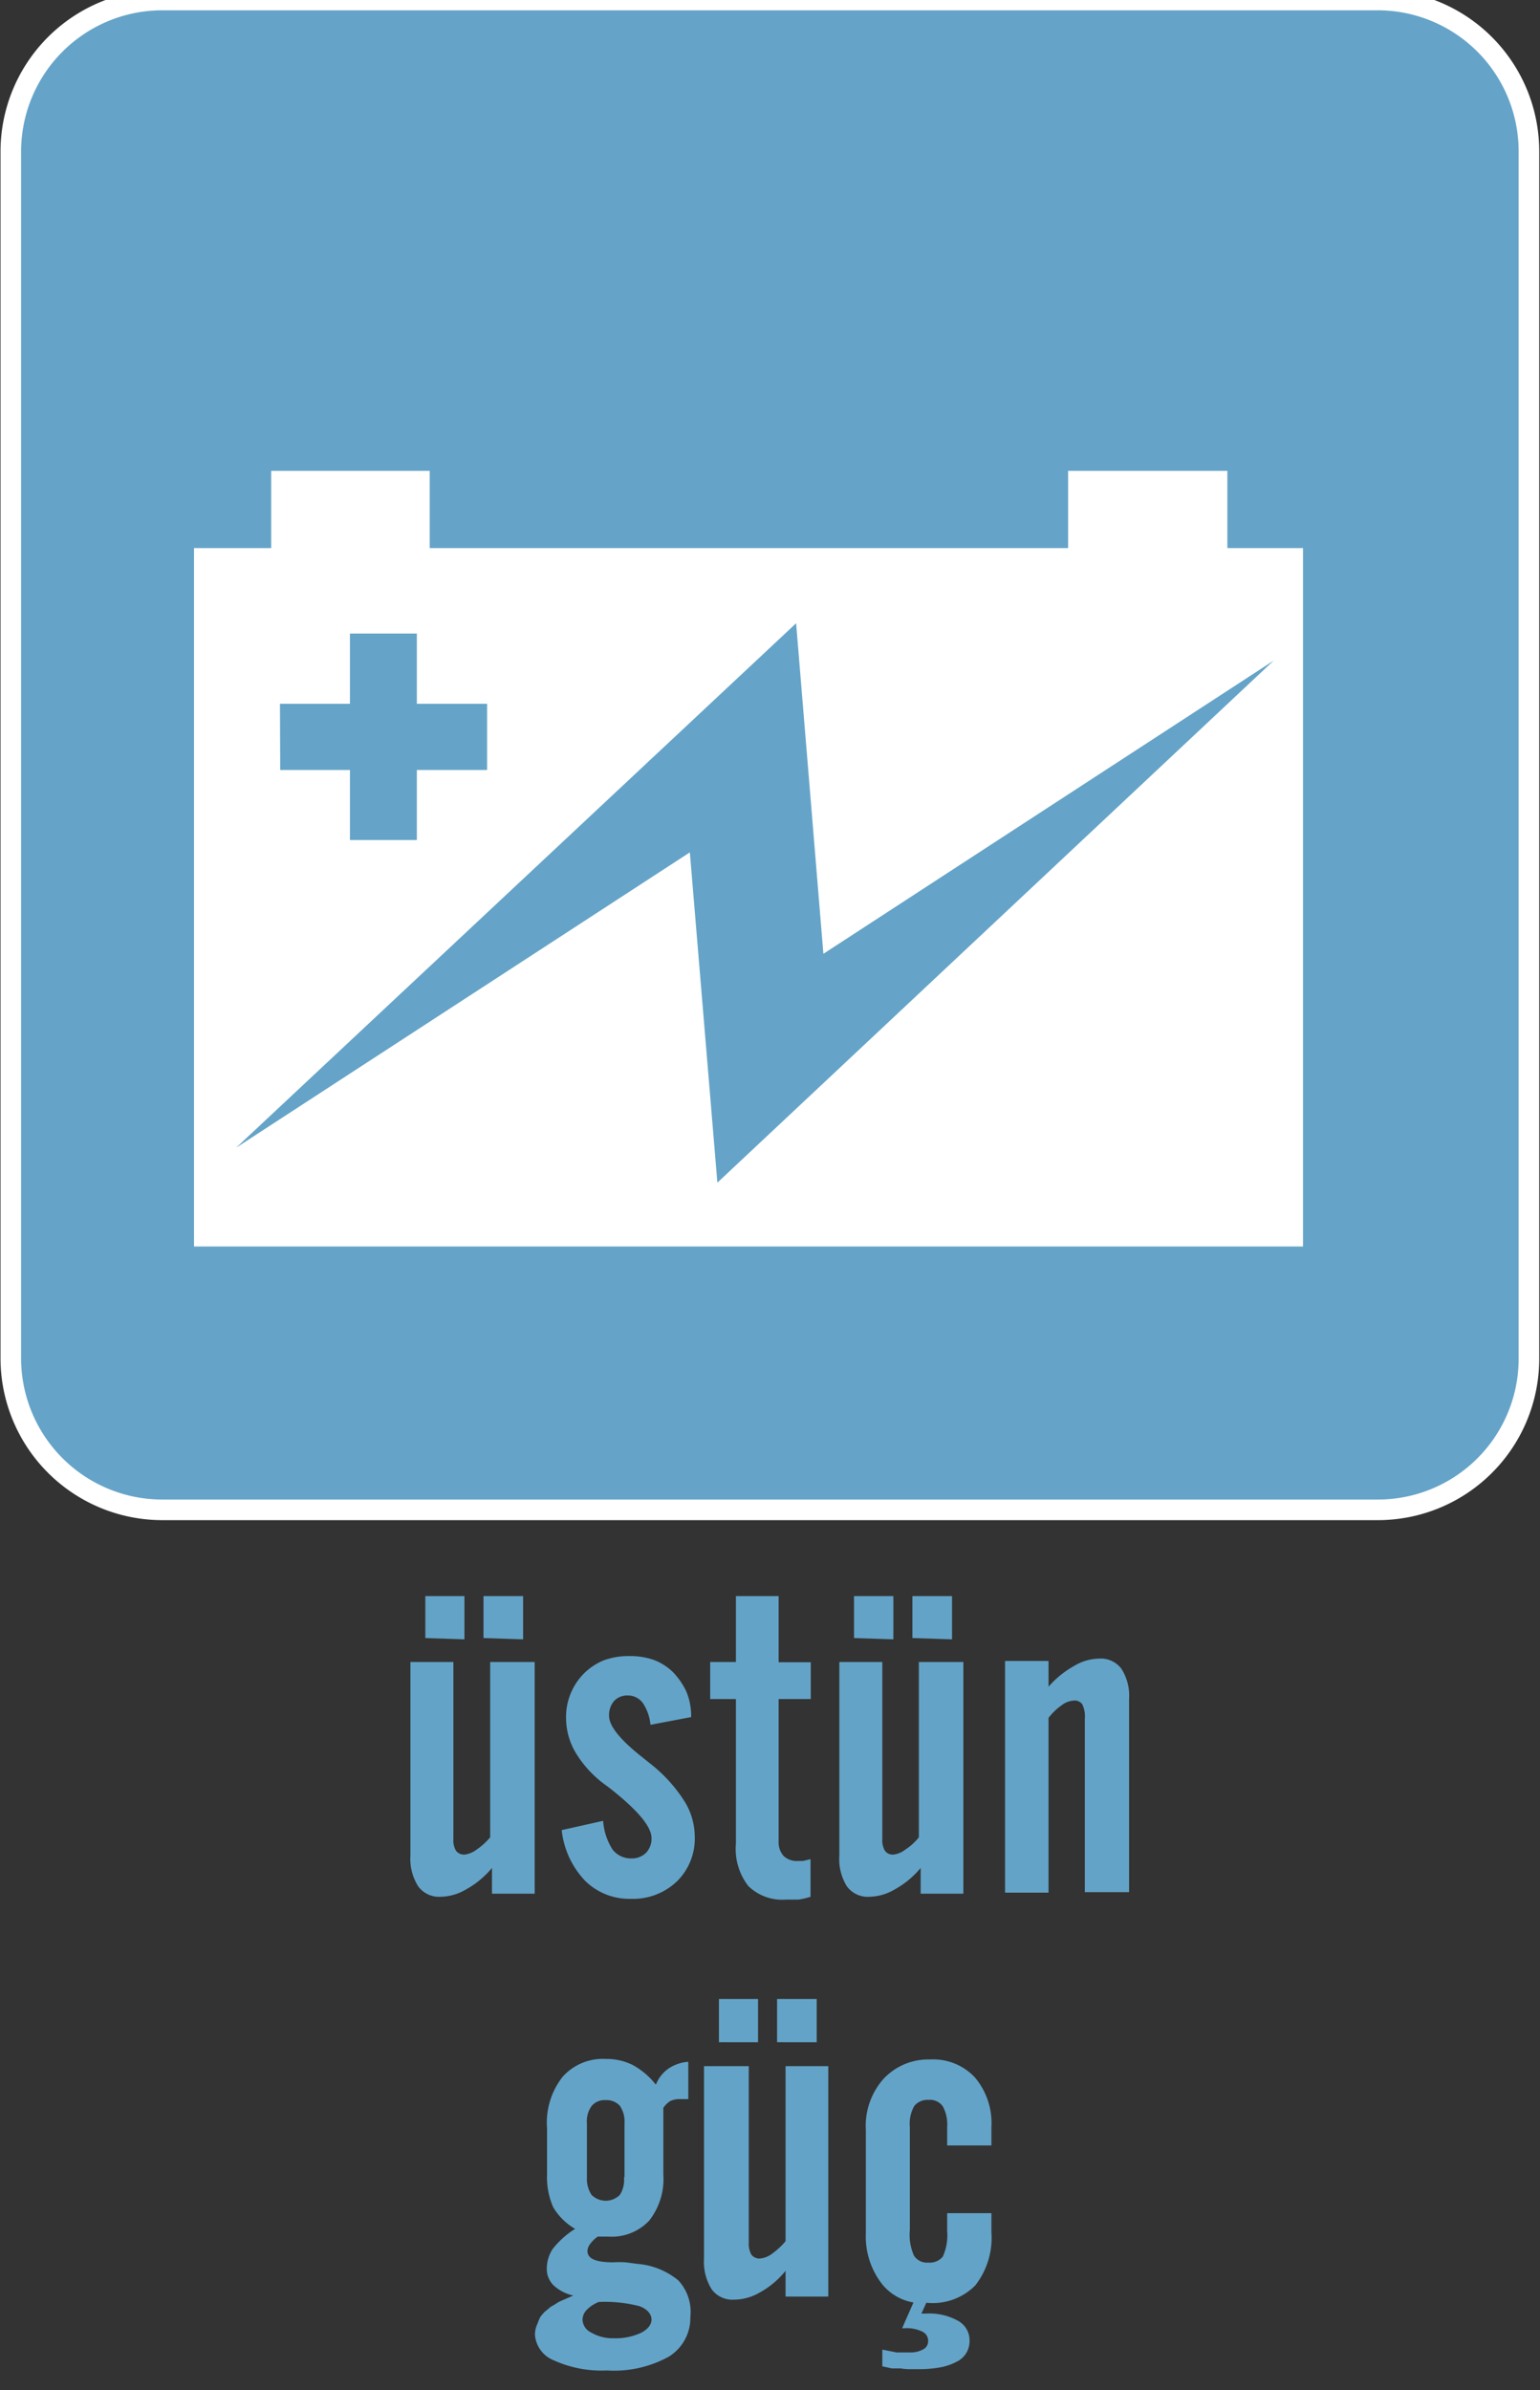
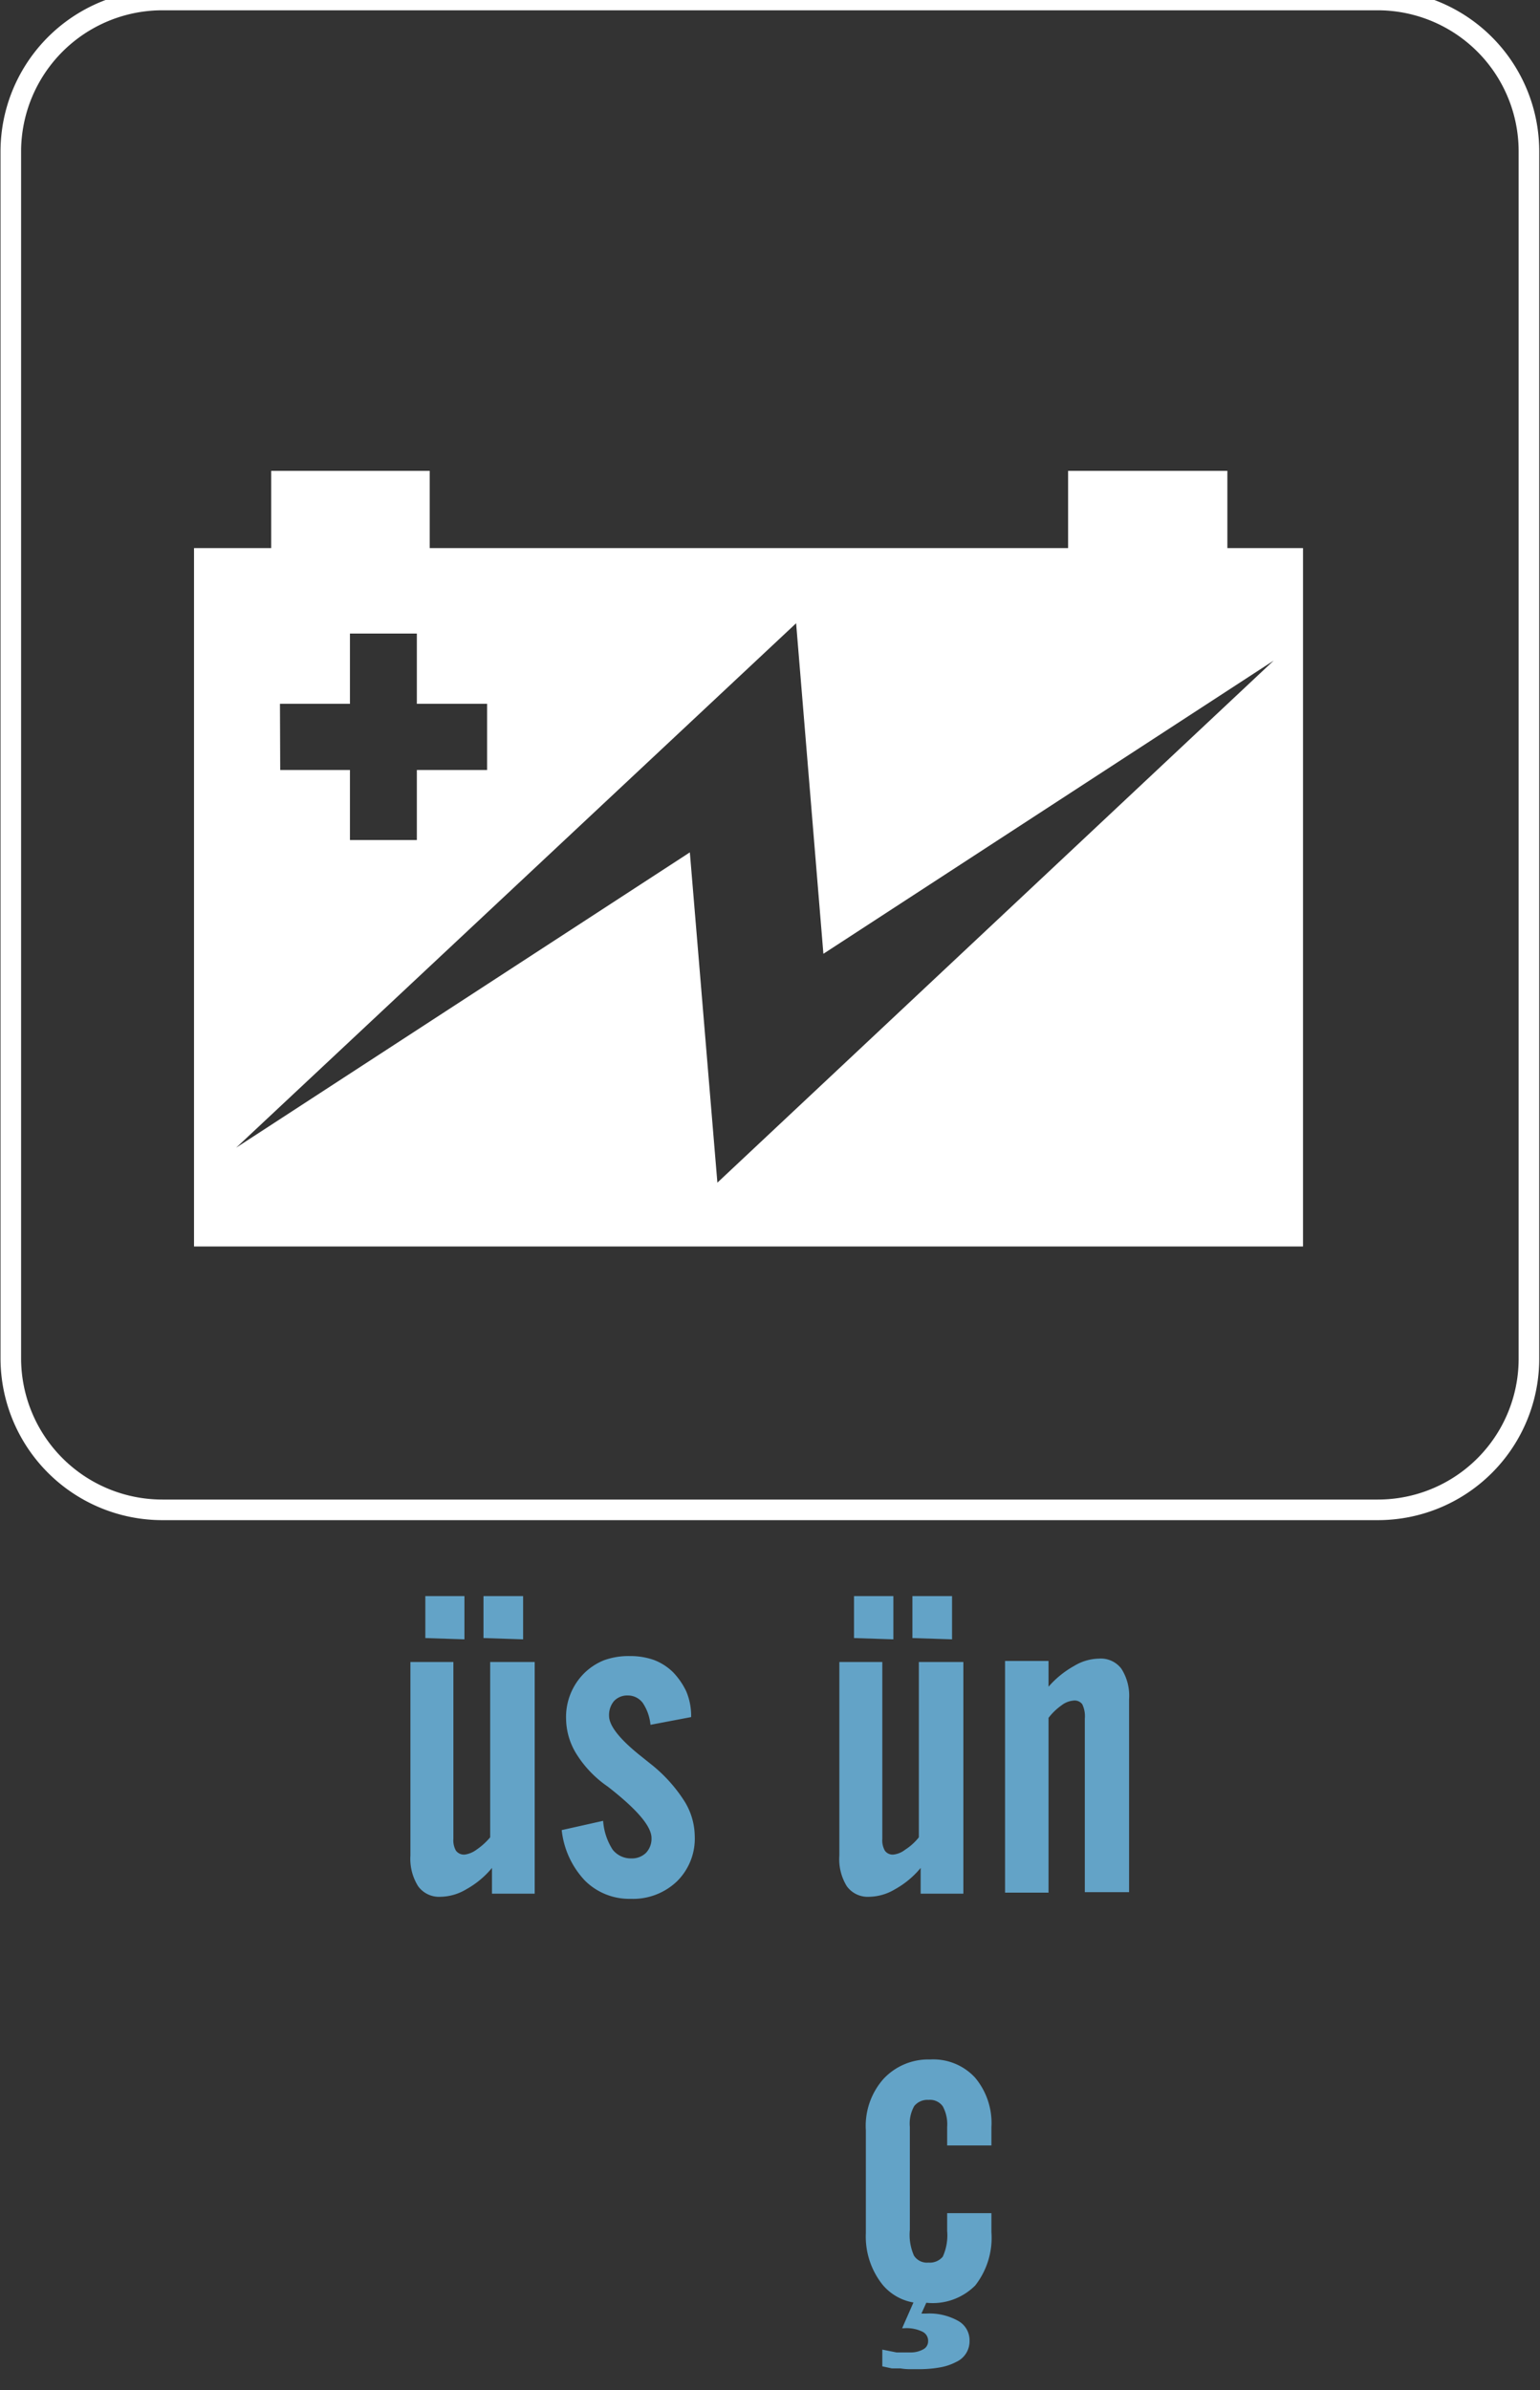
<svg xmlns="http://www.w3.org/2000/svg" id="Layer_1" data-name="Layer 1" viewBox="0 0 59.85 92.85">
  <rect x="0" y="0" width="59.85" height="92.85" fill="#333333" stroke="none" />
  <defs>
    <style>.cls-1{fill:#65a4c8;}.cls-2{fill:none;stroke:#fff;stroke-miterlimit:10;stroke-width:0.8px;}.cls-3{fill:#fff;}.cls-4{fill:#63a3c7;}</style>
  </defs>
  <title>exide_ticari_arac1</title>
-   <path class="cls-1" d="M59.42,52.78a5.87,5.87,0,0,1-5.88,5.87H6.33A5.89,5.89,0,0,1,.42,52.78V5.87A5.89,5.89,0,0,1,6.33,0h47.2a5.88,5.88,0,0,1,5.89,5.87Z" />
  <path class="cls-2" d="M59.42,52.78a5.87,5.87,0,0,1-5.88,5.87H6.33A5.89,5.89,0,0,1,.42,52.78V5.87A5.89,5.89,0,0,1,6.33,0h47.2a5.88,5.88,0,0,1,5.89,5.87Z" />
  <path class="cls-3" d="M27.88,45.94,26.81,33.11,9.18,44.58,30.94,24.21,32,37.05l17.5-11.39Zm-17-18.6H13.6V24.61h2.6v2.73h2.73v2.57H16.2v2.72H13.6V29.91H10.89ZM47.7,21.29v-3H41.51v3H16.7v-3H10.54v3h-3V48.42H50.64V21.29Z" />
  <path class="cls-4" d="M20.78,64.56v9H19.12v-1a3.49,3.49,0,0,1-1,.83,2,2,0,0,1-1,.29,1,1,0,0,1-.87-.41,2,2,0,0,1-.3-1.19V64.56h1.67v6.87a.81.81,0,0,0,.1.46.39.39,0,0,0,.35.15,1,1,0,0,0,.45-.19,2.59,2.59,0,0,0,.53-.48V64.56Zm-4.25-.93V62h1.52v1.68Zm2.26,0V62h1.54v1.68Z" />
  <path class="cls-4" d="M21.83,71.09l1.61-.36a2.36,2.36,0,0,0,.37,1.12.9.9,0,0,0,.73.34.78.78,0,0,0,.57-.22.8.8,0,0,0,.21-.57c0-.46-.57-1.12-1.7-2l0,0a4.3,4.3,0,0,1-1.2-1.24A2.64,2.64,0,0,1,22,66.78,2.4,2.4,0,0,1,22.7,65a2.34,2.34,0,0,1,.78-.51,2.8,2.8,0,0,1,1-.16,2.75,2.75,0,0,1,.93.15,2.16,2.16,0,0,1,.74.47,2.8,2.8,0,0,1,.52.75,2.44,2.44,0,0,1,.19,1L25.28,67a1.83,1.83,0,0,0-.3-.85.72.72,0,0,0-.59-.29.7.7,0,0,0-.53.22.85.85,0,0,0-.19.57c0,.38.4.89,1.18,1.52l.5.4A5.83,5.83,0,0,1,26.62,70,2.62,2.62,0,0,1,27,71.31a2.33,2.33,0,0,1-.69,1.77,2.47,2.47,0,0,1-1.8.68,2.44,2.44,0,0,1-1.77-.7A3.37,3.37,0,0,1,21.83,71.09Z" />
-   <path class="cls-4" d="M28.6,71.62V66h-1V64.56h1V62h1.66v2.57h1.25V66H30.26v5.52a.8.8,0,0,0,.19.57.74.74,0,0,0,.55.2l.2,0,.3-.07v1.46a3,3,0,0,1-.47.11l-.5,0a1.88,1.88,0,0,1-1.45-.53A2.35,2.35,0,0,1,28.6,71.62Z" />
  <path class="cls-4" d="M37.44,64.56v9H35.78v-1a3.49,3.49,0,0,1-1,.83,2,2,0,0,1-1,.29,1,1,0,0,1-.87-.41,2,2,0,0,1-.29-1.19V64.56h1.67v6.87a.81.81,0,0,0,.1.46.37.37,0,0,0,.34.15.91.91,0,0,0,.45-.19,2.16,2.16,0,0,0,.53-.48V64.56Zm-4.25-.93V62h1.53v1.68Zm2.27,0V62H37v1.68Z" />
  <path class="cls-4" d="M39.06,73.52v-9h1.69v1a3.7,3.7,0,0,1,1-.81,1.91,1.91,0,0,1,.95-.28,1,1,0,0,1,.88.39,1.94,1.94,0,0,1,.3,1.18v7.5H42.16V66.76a1.07,1.07,0,0,0-.1-.56.37.37,0,0,0-.35-.14.87.87,0,0,0-.45.18,2.34,2.34,0,0,0-.51.49v6.79Z" />
-   <path class="cls-4" d="M22.35,86.58a2.36,2.36,0,0,1-.85-.84,2.88,2.88,0,0,1-.24-1.27V82.68a2.88,2.88,0,0,1,.6-2,2.09,2.09,0,0,1,1.69-.7,2.26,2.26,0,0,1,1.05.24,2.92,2.92,0,0,1,.89.76,1.38,1.38,0,0,1,.48-.62,1.58,1.58,0,0,1,.78-.27v1.45h-.21l-.14,0a.8.8,0,0,0-.36.08.92.92,0,0,0-.26.26v2.59a2.61,2.61,0,0,1-.55,1.79,2,2,0,0,1-1.6.62h-.21l-.19,0h0a1.3,1.3,0,0,0-.29.28.5.5,0,0,0-.11.28c0,.3.33.44,1,.44a3.64,3.64,0,0,1,.48,0l.46.06a2.85,2.85,0,0,1,1.59.64A1.79,1.79,0,0,1,26.83,90,1.77,1.77,0,0,1,26,91.54a4.41,4.41,0,0,1-2.41.54,4.49,4.49,0,0,1-2.06-.39,1.16,1.16,0,0,1-.74-1,1,1,0,0,1,.1-.43A2,2,0,0,1,21,90a2.31,2.31,0,0,1,.16-.19l.24-.2.19-.11a1.13,1.13,0,0,1,.21-.12l.48-.21a1.65,1.65,0,0,1-.76-.39.89.89,0,0,1-.27-.64,1.4,1.4,0,0,1,.23-.78A3.41,3.41,0,0,1,22.35,86.58Zm.92,2.84a1.33,1.33,0,0,0-.48.32.55.55,0,0,0-.15.38.58.58,0,0,0,.34.49,1.66,1.66,0,0,0,.86.22,2.37,2.37,0,0,0,1.07-.21c.27-.14.41-.32.41-.52s-.16-.41-.48-.52A5.38,5.38,0,0,0,23.27,89.42Zm1-4.85V82.49a1.09,1.09,0,0,0-.18-.69.69.69,0,0,0-.55-.22.65.65,0,0,0-.54.22,1,1,0,0,0-.19.69v2.08a1.13,1.13,0,0,0,.18.69.78.78,0,0,0,1.1,0A1.08,1.08,0,0,0,24.25,84.57Z" />
-   <path class="cls-4" d="M32.19,80.26v8.95H30.53v-1a3.37,3.37,0,0,1-1,.84,2,2,0,0,1-1,.28,1,1,0,0,1-.87-.4,2,2,0,0,1-.3-1.19V80.26H29.1v6.87a.86.86,0,0,0,.1.45.39.39,0,0,0,.35.15.91.91,0,0,0,.45-.18,3,3,0,0,0,.53-.49v-6.8Zm-4.25-.93V77.65h1.52v1.68Zm2.26,0V77.65h1.54v1.68Z" />
  <path class="cls-4" d="M36,89.45l-.19.42H36a2.29,2.29,0,0,1,1.23.28.86.86,0,0,1,.45.78.88.88,0,0,1-.52.82,2.14,2.14,0,0,1-.62.21,4.65,4.65,0,0,1-.87.07h-.33A2.09,2.09,0,0,1,35,92l-.34,0-.37-.08v-.65l.55.11.53,0a1,1,0,0,0,.51-.12.35.35,0,0,0,.19-.31.39.39,0,0,0-.23-.38,1.4,1.4,0,0,0-.7-.13h-.08l.44-1a2,2,0,0,1-1.2-.69,3,3,0,0,1-.65-2v-4a2.75,2.75,0,0,1,.69-2A2.38,2.38,0,0,1,36.15,80a2.21,2.21,0,0,1,1.74.7,2.74,2.74,0,0,1,.64,1.93v.71H36.81v-.72a1.46,1.46,0,0,0-.17-.8.61.61,0,0,0-.55-.25.66.66,0,0,0-.56.24,1.39,1.39,0,0,0-.17.81v4a2,2,0,0,0,.16,1,.6.6,0,0,0,.56.27.66.66,0,0,0,.56-.23,2,2,0,0,0,.17-1v-.69h1.72v.74a3,3,0,0,1-.63,2.07A2.33,2.33,0,0,1,36,89.45Z" />
</svg>